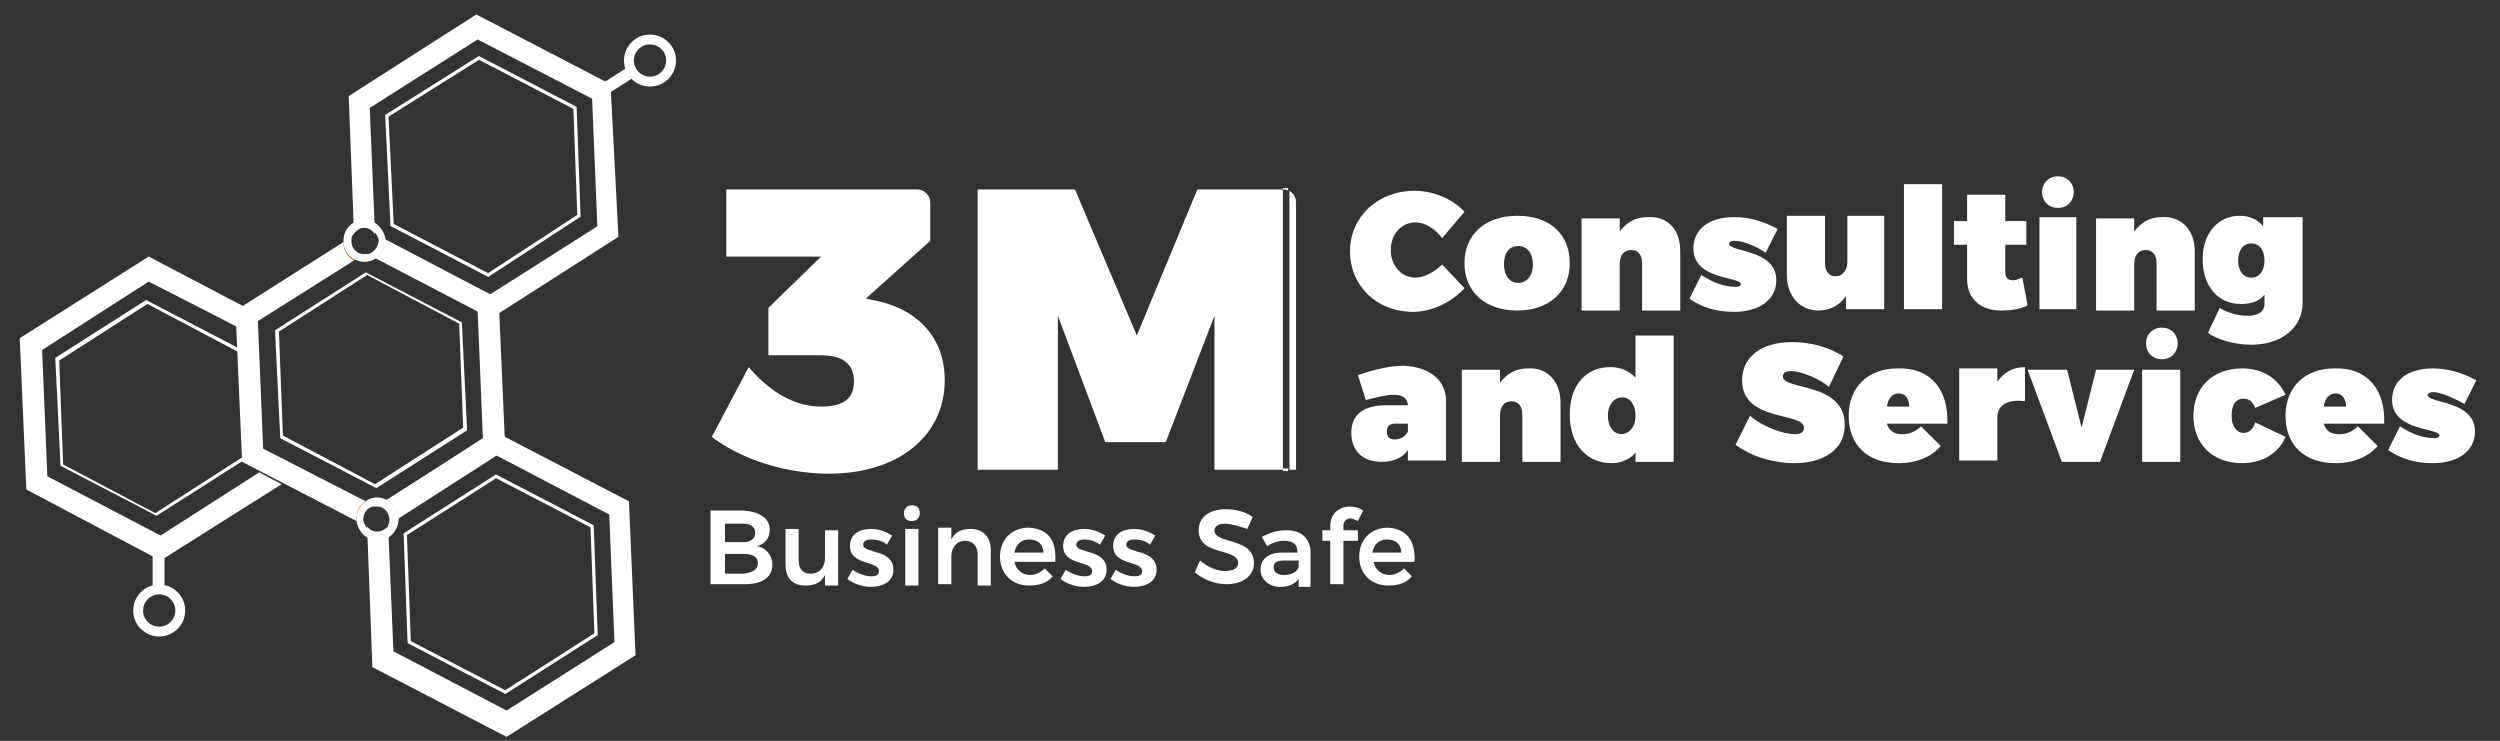
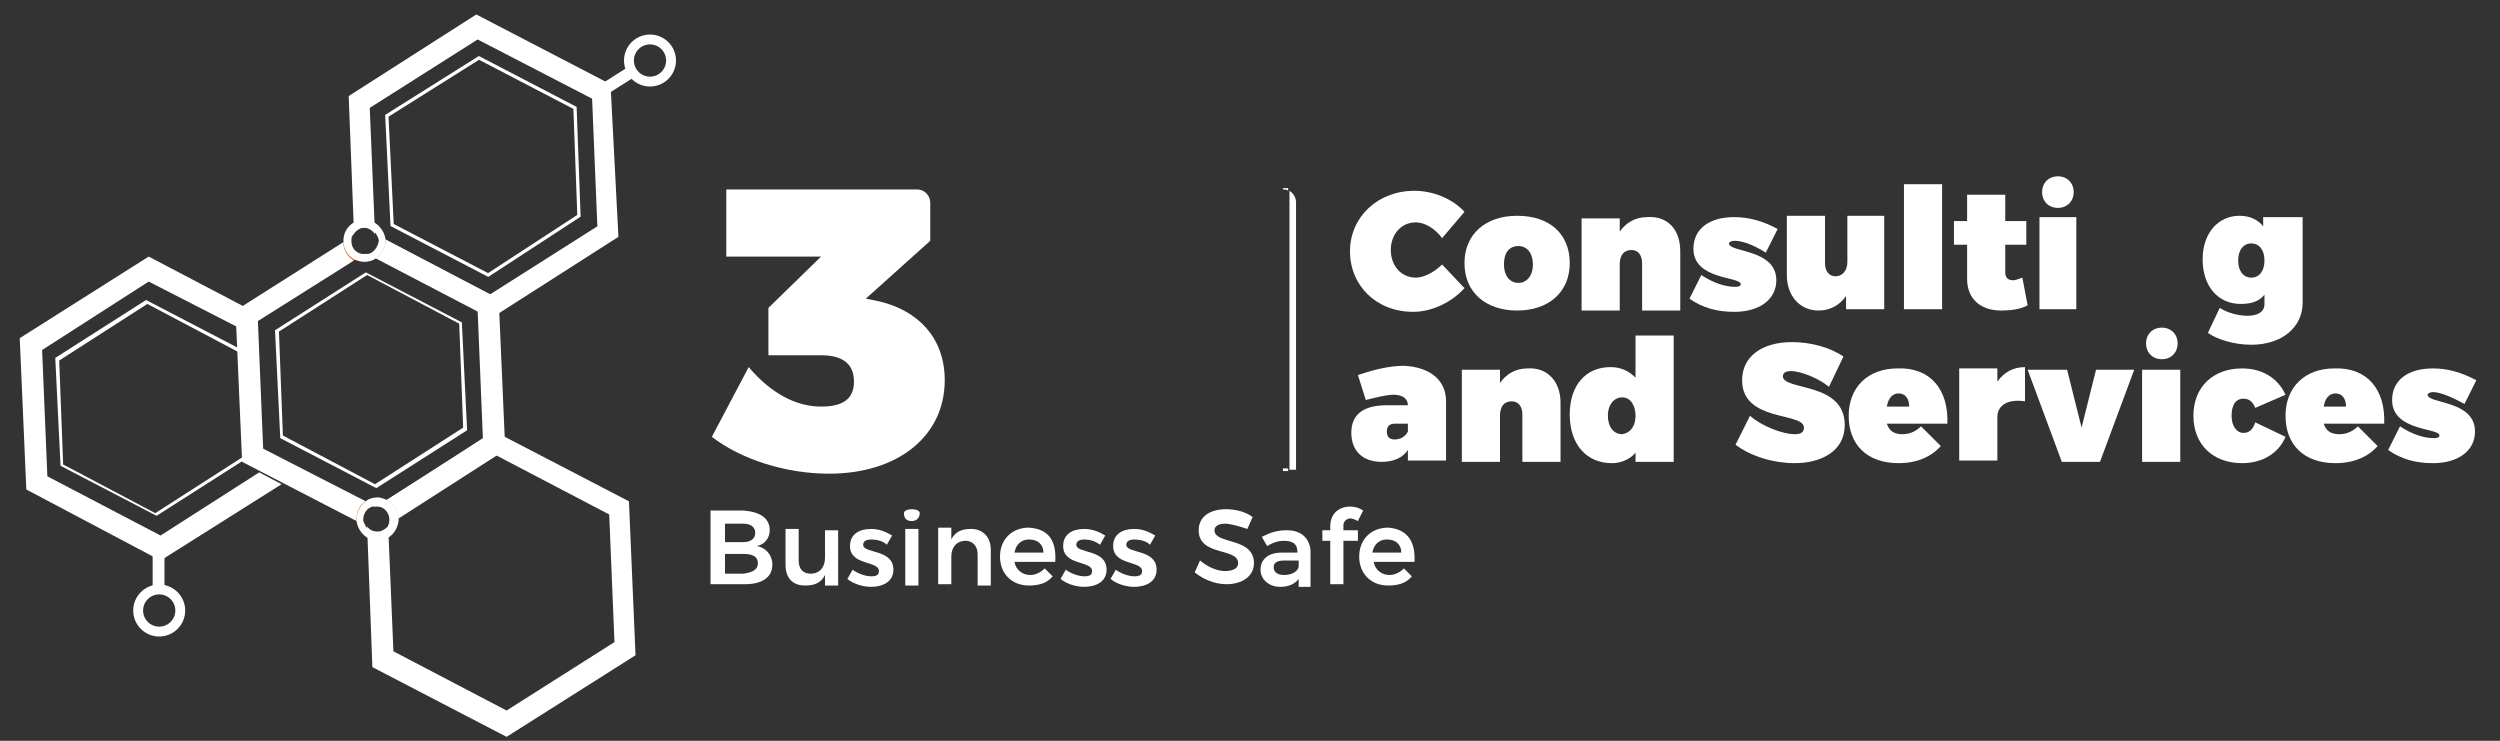
<svg xmlns="http://www.w3.org/2000/svg" version="1.1" id="Group_1_copy" x="0px" y="0px" viewBox="0 0 190 56.3" style="enable-background:new 0 0 190 56.3;" xml:space="preserve">
  <rect x="0" y="0" width="190" height="56.3" fill="#333333" stroke="none" />
  <style type="text/css">
	.st0{fill-rule:evenodd;clip-rule:evenodd;fill:#FFFFFF;}
	.st1{fill-rule:evenodd;clip-rule:evenodd;fill:none;stroke:#FFFFFF;stroke-width:0.75;stroke-miterlimit:10;}
	.st2{fill-rule:evenodd;clip-rule:evenodd;fill:none;stroke:#FFFFFF;stroke-width:0.25;stroke-miterlimit:10;}
	.st3{fill-rule:evenodd;clip-rule:evenodd;fill:#FF6700;}
	.st4{fill:#FFFFFF;}
</style>
  <rect x="46.5" y="4.7" transform="matrix(-0.536 -0.844 0.844 -0.536 66.843 49.096)" class="st0" width="0.9" height="3.1" />
  <circle class="st1" cx="49.4" cy="4.6" r="1.6" />
  <path class="st0" d="M48.3,49.8L38.5,56l-10.2-5.3L27.9,40c0.2,0.3,0.5,0.4,0.8,0.4c0.3,0,0.6-0.2,0.8-0.4l0.4,9.5l8.6,4.5l8.2-5.2  l-0.4-9.7l-8.6-4.5l-8,5.1c0.1-0.1,0.1-0.3,0.1-0.4c0-0.5-0.4-0.9-0.9-1l8.7-5.5l10.2,5.3L48.3,49.8z" />
-   <polygon class="st2" points="37.7,36.2 30.8,40.6 31.1,48.8 38.4,52.6 45.3,48.2 45,40 " />
  <rect x="11.6" y="41.9" class="st0" width="0.9" height="3.1" />
  <circle class="st1" cx="12.1" cy="46.4" r="1.6" />
  <path class="st0" d="M47,18l-9.7,6.2l-9.2-4.8c0.4-0.2,0.7-0.5,0.7-1c0-0.2,0-0.4-0.1-0.5l8.5,4.5l8.2-5.2l-0.4-9.7L36.3,3l-8.2,5.2  l0.4,9.6c-0.2-0.3-0.5-0.5-0.9-0.5c-0.3,0-0.5,0.1-0.7,0.3L26.5,7.3l9.7-6.2l10.2,5.3L47,18z" />
  <polygon class="st2" points="36.4,4.4 29.4,8.8 29.8,17.1 37.1,20.9 44,16.4 43.7,8.2 " />
  <polygon class="st0" points="11.3,21.4 3.2,26.6 3.6,36.2 12.2,40.7 19.7,35.9 21.4,36.8 12.2,42.6 2,37.2 1.5,25.7 11.3,19.5   19.5,23.8 19.5,25.6 " />
  <path class="st0" d="M18.4,26.6l-7.3-3.8l-6.9,4.4l0.4,8.2l7.3,3.8l6.9-4.4L18.4,26.6z M11.8,39l-7-3.7l-0.3-7.9l6.7-4.3l7,3.7  l0.3,7.9L11.8,39z" />
  <path class="st3" d="M30.3,39.4c0-0.6-0.4-1.1-0.9-1.4l-0.7,0.4c0.5,0,0.9,0.5,0.9,1c0,0.1,0,0.3-0.1,0.4L30.3,39.4z M27.1,39.4  c0,0.1,0,0.1,0,0.2l0.7,0.4c-0.1-0.2-0.2-0.3-0.2-0.5c0-0.5,0.3-0.9,0.7-1l-0.7-0.3C27.3,38.4,27.1,38.9,27.1,39.4z M26.7,18.4  c0-0.2,0-0.3,0.1-0.4l-0.7,0.4c0,0.6,0.3,1.1,0.8,1.4l0.6-0.4C27,19.3,26.7,18.9,26.7,18.4z M29.3,18.2l-0.7-0.4  c0.1,0.2,0.2,0.3,0.2,0.5c0,0.5-0.3,0.9-0.7,1l0.7,0.3c0.4-0.3,0.7-0.8,0.7-1.3C29.3,18.3,29.3,18.3,29.3,18.2z" />
  <path class="st0" d="M27.1,39.4c0,0.1,0,0.1,0,0.2l-8.7-4.5l-0.5-11.5l8.2-5.2c0,0.6,0.3,1.1,0.8,1.4l-7.3,4.6l0.4,9.7l7.8,4  C27.3,38.4,27.1,38.9,27.1,39.4z" />
  <path class="st0" d="M38.4,34.2l-8.1,5.2c0-0.6-0.4-1.1-0.9-1.4l7.3-4.7l-0.4-9.7l-7.7-4c0.4-0.3,0.7-0.8,0.7-1.3c0-0.1,0-0.1,0-0.1  l8.6,4.5L38.4,34.2z" />
  <path class="st0" d="M35.1,24.5l-7.3-3.8l-6.9,4.4l0.4,8.2l7.3,3.8l6.9-4.4L35.1,24.5z M28.5,36.8l-7-3.7l-0.3-7.9l6.7-4.3l7,3.7  l0.3,7.9L28.5,36.8z" />
  <g>
    <path class="st0" d="M29.3,18.2c-0.1-0.8-0.8-1.5-1.6-1.5c-0.9,0-1.6,0.7-1.6,1.6v0c0,0.6,0.3,1.1,0.8,1.4c0.2,0.1,0.5,0.2,0.8,0.2   c0.3,0,0.7-0.1,0.9-0.3c0.4-0.3,0.7-0.8,0.7-1.3C29.3,18.3,29.3,18.3,29.3,18.2z M28,19.3c-0.1,0-0.2,0-0.3,0c-0.1,0-0.1,0-0.2,0   c-0.5-0.1-0.8-0.5-0.8-1c0-0.2,0-0.3,0.1-0.4c0.2-0.3,0.5-0.6,0.9-0.6c0.4,0,0.7,0.2,0.9,0.5c0.1,0.2,0.2,0.3,0.2,0.5   C28.7,18.8,28.4,19.2,28,19.3z" />
  </g>
  <g>
    <path class="st0" d="M30.3,39.4c0-0.6-0.4-1.1-0.9-1.4c-0.2-0.1-0.5-0.2-0.7-0.2c-0.3,0-0.7,0.1-0.9,0.3c-0.4,0.3-0.7,0.8-0.7,1.3   c0,0.1,0,0.1,0,0.2c0.1,0.8,0.8,1.5,1.6,1.5C29.6,41.1,30.3,40.3,30.3,39.4C30.3,39.4,30.3,39.4,30.3,39.4z M28.7,40.5   c-0.4,0-0.7-0.2-0.9-0.5c-0.1-0.2-0.2-0.3-0.2-0.5c0-0.5,0.3-0.9,0.7-1c0.1,0,0.2,0,0.3,0c0,0,0.1,0,0.1,0c0.5,0,0.9,0.5,0.9,1   c0,0.1,0,0.3-0.1,0.4C29.5,40.2,29.1,40.5,28.7,40.5z" />
  </g>
  <g>
    <path class="st4" d="M107.6,16.9c-1.1,0-1.9,0.9-1.9,2.1c0,1.2,0.8,2.1,1.9,2.1c0.6,0,1.4-0.4,2-1l1.7,1.8c-1,1.1-2.5,1.8-3.9,1.8   c-2.8,0-4.8-2-4.8-4.6c0-2.6,2.1-4.6,4.9-4.6c1.4,0,2.9,0.6,3.8,1.6l-1.7,2C109.1,17.4,108.3,16.9,107.6,16.9z" />
    <path class="st4" d="M119.3,20c0,2.2-1.6,3.6-4,3.6c-2.4,0-4-1.4-4-3.6s1.6-3.6,4-3.6C117.8,16.4,119.3,17.8,119.3,20z M114.3,20.1   c0,0.8,0.4,1.4,1.1,1.4c0.6,0,1.1-0.5,1.1-1.4c0-0.8-0.4-1.4-1.1-1.4C114.7,18.7,114.3,19.2,114.3,20.1z" />
    <path class="st4" d="M127.7,19.1v4.5h-2.9v-3.6c0-0.6-0.3-1-0.8-1c-0.6,0-0.9,0.4-0.9,1.1v3.5h-2.9v-7h2.9v1   c0.5-0.7,1.2-1.1,2.1-1.1C126.7,16.4,127.7,17.4,127.7,19.1z" />
    <path class="st4" d="M131.8,18.3c-0.2,0-0.4,0.1-0.4,0.2c0,0.7,3.6,0.4,3.6,2.8c0,1.4-1.2,2.4-3.2,2.4c-1.3,0-2.4-0.3-3.4-1   l0.9-1.8c0.9,0.6,1.8,0.9,2.6,0.9c0.3,0,0.4-0.1,0.4-0.2c0-0.6-3.6-0.3-3.6-2.7c0-1.5,1.2-2.4,3.1-2.4c1.1,0,2.2,0.3,3.3,0.9   l-0.9,1.8C133.1,18.5,132.3,18.3,131.8,18.3z" />
    <path class="st4" d="M143.2,16.5v7h-2.9v-1c-0.5,0.7-1.2,1.1-2.1,1.1c-1.4,0-2.4-1.1-2.4-2.7v-4.5h2.9v3.6c0,0.6,0.3,1,0.8,1   c0.5,0,0.9-0.4,0.9-1.1v-3.5H143.2z" />
    <path class="st4" d="M147.6,14v9.5h-2.9V14H147.6z" />
    <path class="st4" d="M154.1,23.2c-0.5,0.3-1.3,0.4-2,0.4c-1.6,0-2.6-0.9-2.6-2.4v-2.6h-1v-1.8h1v-2h2.9v2h1.6v1.8h-1.6v2.1   c0,0.4,0.2,0.6,0.6,0.6c0.2,0,0.4-0.1,0.7-0.2L154.1,23.2z" />
    <path class="st4" d="M157.8,16.5v7H155v-7H157.8z M157.6,14.6c0,0.7-0.5,1.2-1.2,1.2c-0.7,0-1.2-0.5-1.2-1.2c0-0.7,0.5-1.2,1.2-1.2   C157.1,13.4,157.6,13.9,157.6,14.6z" />
-     <path class="st4" d="M166.8,19.1v4.5h-2.9v-3.6c0-0.6-0.3-1-0.8-1c-0.6,0-0.9,0.4-0.9,1.1v3.5h-2.9v-7h2.9v1   c0.5-0.7,1.2-1.1,2.1-1.1C165.7,16.4,166.8,17.4,166.8,19.1z" />
    <path class="st4" d="M175,16.5V23c0,1.9-1.6,3.2-3.9,3.2c-1.3,0-2.6-0.4-3.3-0.9l0.9-1.9c0.6,0.4,1.5,0.6,2.1,0.6   c0.8,0,1.3-0.3,1.3-0.9v-0.7c-0.4,0.5-1,0.7-1.8,0.7c-1.7,0-2.9-1.3-2.9-3.4c0-2,1.2-3.3,2.8-3.3c0.8,0,1.4,0.3,1.8,0.8v-0.7H175z    M172.1,19.8c0-0.8-0.4-1.3-1-1.3c-0.6,0-1,0.5-1,1.3c0,0.8,0.4,1.3,1,1.3C171.7,21.1,172.1,20.6,172.1,19.8z" />
    <path class="st4" d="M109.9,30.5v4.5H107v-0.8c-0.4,0.6-1.1,0.9-2,0.9c-1.5,0-2.3-0.9-2.3-2.2c0-1.4,0.9-2.1,2.7-2.1h1.6   c0-0.5-0.4-0.8-1.1-0.8c-0.5,0-1.3,0.2-2.1,0.4l-0.6-1.9c1.2-0.4,2.4-0.7,3.5-0.7C108.7,27.9,109.9,28.9,109.9,30.5z M107,32.8   v-0.6h-1c-0.4,0-0.6,0.2-0.6,0.6c0,0.4,0.2,0.6,0.6,0.6C106.4,33.4,106.8,33.2,107,32.8z" />
    <path class="st4" d="M118.6,30.6v4.5h-2.9v-3.6c0-0.6-0.3-1-0.8-1c-0.6,0-0.9,0.4-0.9,1.1v3.5h-2.9v-7h2.9v1   c0.5-0.7,1.2-1.1,2.1-1.1C117.6,27.9,118.6,29,118.6,30.6z" />
    <path class="st4" d="M127.2,25.6v9.5h-2.9v-0.7c-0.4,0.5-1.1,0.8-1.8,0.8c-1.9,0-3.2-1.4-3.2-3.7c0-2.2,1.2-3.6,3.1-3.6   c0.8,0,1.4,0.3,1.9,0.8v-3.2H127.2z M124.3,31.6c0-0.8-0.4-1.4-1-1.4c-0.6,0-1.1,0.5-1.1,1.4c0,0.8,0.4,1.4,1.1,1.4   C123.9,32.9,124.3,32.4,124.3,31.6z" />
    <path class="st4" d="M136.1,28.2c-0.3,0-0.6,0.1-0.6,0.4c0,1.1,4.7,0.4,4.7,3.7c0,2-1.8,2.9-3.8,2.9c-1.6,0-3.3-0.5-4.5-1.4   l1.1-2.2c0.9,0.8,2.5,1.4,3.4,1.4c0.4,0,0.7-0.1,0.7-0.5c0-1.2-4.7-0.4-4.7-3.6c0-1.8,1.5-2.9,3.8-2.9c1.4,0,2.9,0.4,3.9,1.1   l-1.1,2.3C138.3,28.8,136.9,28.2,136.1,28.2z" />
    <path class="st4" d="M148,32.2h-4.6c0.2,0.6,0.6,0.8,1.2,0.8c0.5,0,1-0.2,1.4-0.6l1.5,1.5c-0.7,0.8-1.8,1.3-3.2,1.3   c-2.4,0-3.8-1.4-3.8-3.6c0-2.2,1.5-3.6,3.7-3.6C146.7,27.9,148.1,29.6,148,32.2z M144.3,29.9c-0.5,0-0.8,0.4-0.9,1h1.7   C145.1,30.3,144.8,29.9,144.3,29.9z" />
    <path class="st4" d="M153.9,27.9v2.6c-1.3-0.2-2.1,0.3-2.1,1.2v3.3h-2.9v-7h2.9v1C152.3,28.3,153,27.9,153.9,27.9z" />
    <path class="st4" d="M157.1,28.1l1.1,4.4l1.1-4.4h2.9l-2.6,7h-2.9l-2.6-7H157.1z" />
    <path class="st4" d="M165.7,28.1v7h-2.9v-7H165.7z M165.5,26.1c0,0.7-0.5,1.2-1.2,1.2c-0.7,0-1.2-0.5-1.2-1.2   c0-0.7,0.5-1.2,1.2-1.2C165,24.9,165.5,25.4,165.5,26.1z" />
    <path class="st4" d="M170.5,30.3c-0.6,0-0.9,0.5-0.9,1.3c0,0.8,0.4,1.3,0.9,1.3c0.4,0,0.7-0.2,0.9-0.8l2.3,1.1   c-0.5,1.2-1.7,2-3.3,2c-2.2,0-3.7-1.4-3.7-3.6c0-2.2,1.5-3.6,3.7-3.6c1.5,0,2.7,0.7,3.3,2l-2.3,1C171.2,30.5,170.9,30.3,170.5,30.3   z" />
    <path class="st4" d="M181.2,32.2h-4.6c0.2,0.6,0.6,0.8,1.2,0.8c0.5,0,1-0.2,1.4-0.6l1.5,1.5c-0.7,0.8-1.8,1.3-3.2,1.3   c-2.4,0-3.8-1.4-3.8-3.6c0-2.2,1.5-3.6,3.7-3.6C179.9,27.9,181.3,29.6,181.2,32.2z M177.5,29.9c-0.5,0-0.8,0.4-0.9,1h1.7   C178.3,30.3,178,29.9,177.5,29.9z" />
    <path class="st4" d="M184.9,29.8c-0.2,0-0.4,0.1-0.4,0.2c0,0.7,3.6,0.4,3.6,2.8c0,1.4-1.2,2.4-3.2,2.4c-1.3,0-2.4-0.3-3.4-1   l0.9-1.8c0.9,0.6,1.8,0.9,2.6,0.9c0.3,0,0.4-0.1,0.4-0.2c0-0.6-3.6-0.3-3.6-2.7c0-1.5,1.2-2.4,3.1-2.4c1.1,0,2.2,0.3,3.3,0.9   l-0.9,1.8C186.2,30.1,185.4,29.8,184.9,29.8z" />
  </g>
  <path class="st4" d="M71.8,28.9c0,4.2-3.5,7.1-8.8,7.1c-3.3,0-6.7-1.1-8.9-2.8l2.8-5.3c1.7,2,3.6,3,5.5,3c1.7,0,2.5-0.6,2.5-1.9  S64.1,27,62.4,27h-4v-3.6l4-3.9h-7.2v-5.1h14.5c0.6,0,1,0.5,1,1v2.9l-4.9,4.4l1,0.2C69.8,23.6,71.8,25.7,71.8,28.9z" />
  <path class="st4" d="M98.5,15.4v20.3h-0.5V14.5C98.3,14.7,98.5,15,98.5,15.4z" />
-   <path class="st4" d="M97.5,14.4v21.3h-5.2V24l-3.7,9.6h-4.6L80.4,24v11.7h-6.1V14.4h7.4l4.7,11.1L91,14.4L97.5,14.4  C97.5,14.4,97.5,14.4,97.5,14.4z" />
  <path class="st4" d="M97.9,14.3v0.2c-0.1-0.1-0.3-0.1-0.4-0.1v-0.1H97.9z" />
  <rect x="97.5" y="35.6" class="st4" width="0.4" height="0.2" />
  <g>
    <path class="st4" d="M58.5,40.3c0,0.6-0.4,1.1-1,1.2c0.7,0.1,1.2,0.7,1.2,1.4c0,1-0.8,1.5-2.1,1.5h-2.6v-5.6h2.5   C57.8,38.9,58.5,39.4,58.5,40.3z M57.4,40.5c0-0.4-0.3-0.7-0.9-0.7h-1.4v1.4h1.4C57.1,41.2,57.4,40.9,57.4,40.5z M57.6,42.8   c0-0.5-0.4-0.7-1.1-0.7h-1.4v1.5h1.4C57.2,43.5,57.6,43.3,57.6,42.8z" />
    <path class="st4" d="M63.7,40.2v4.3h-1v-0.8c-0.3,0.6-0.8,0.8-1.5,0.8c-1,0-1.5-0.6-1.5-1.6v-2.7h1v2.4c0,0.6,0.3,1,0.9,1   c0.7,0,1.1-0.5,1.1-1.2v-2.1H63.7z" />
    <path class="st4" d="M66.2,41c-0.3,0-0.6,0.1-0.6,0.4c0,0.7,2.3,0.3,2.3,1.9c0,0.9-0.8,1.3-1.7,1.3c-0.6,0-1.3-0.2-1.8-0.6l0.4-0.7   c0.4,0.3,1,0.5,1.4,0.5c0.4,0,0.6-0.1,0.6-0.4c0-0.8-2.2-0.4-2.2-1.9c0-0.9,0.7-1.3,1.6-1.3c0.6,0,1.1,0.2,1.6,0.5l-0.4,0.7   C67.1,41.1,66.6,41,66.2,41z" />
-     <path class="st4" d="M69.9,39c0,0.3-0.2,0.6-0.6,0.6s-0.6-0.2-0.6-0.6c0-0.3,0.2-0.6,0.6-0.6S69.9,38.6,69.9,39z M69.8,40.2v4.3h-1   v-4.3H69.8z" />
+     <path class="st4" d="M69.9,39c0,0.3-0.2,0.6-0.6,0.6s-0.6-0.2-0.6-0.6S69.9,38.6,69.9,39z M69.8,40.2v4.3h-1   v-4.3H69.8z" />
    <path class="st4" d="M75.3,41.8v2.7h-1v-2.4c0-0.6-0.4-1-0.9-1c-0.7,0-1.1,0.5-1.1,1.2v2.1h-1v-4.3h1V41c0.3-0.6,0.8-0.8,1.5-0.8   C74.7,40.2,75.3,40.8,75.3,41.8z" />
    <path class="st4" d="M80.2,42.7h-3.1c0.1,0.6,0.6,1,1.2,1c0.4,0,0.8-0.2,1.1-0.5l0.6,0.6c-0.4,0.5-1,0.7-1.8,0.7   c-1.3,0-2.2-0.9-2.2-2.2c0-1.3,0.9-2.2,2.2-2.2C79.7,40.2,80.3,41.1,80.2,42.7z M79.3,42c0-0.6-0.4-1-1.1-1c-0.6,0-1,0.4-1.1,1   H79.3z" />
    <path class="st4" d="M82.4,41c-0.3,0-0.6,0.1-0.6,0.4c0,0.7,2.3,0.3,2.3,1.9c0,0.9-0.8,1.3-1.7,1.3c-0.6,0-1.3-0.2-1.8-0.6l0.4-0.7   c0.4,0.3,1,0.5,1.4,0.5c0.4,0,0.6-0.1,0.6-0.4c0-0.8-2.2-0.4-2.2-1.9c0-0.9,0.7-1.3,1.6-1.3c0.6,0,1.1,0.2,1.6,0.5l-0.4,0.7   C83.2,41.1,82.8,41,82.4,41z" />
    <path class="st4" d="M86.2,41c-0.3,0-0.6,0.1-0.6,0.4c0,0.7,2.3,0.3,2.3,1.9c0,0.9-0.8,1.3-1.7,1.3c-0.6,0-1.3-0.2-1.8-0.6l0.4-0.7   c0.4,0.3,1,0.5,1.4,0.5c0.4,0,0.6-0.1,0.6-0.4c0-0.8-2.2-0.4-2.2-1.9c0-0.9,0.7-1.3,1.6-1.3c0.6,0,1.1,0.2,1.6,0.5l-0.4,0.7   C87.1,41.1,86.6,41,86.2,41z" />
    <path class="st4" d="M93.1,39.8c-0.5,0-0.8,0.2-0.8,0.5c0,1.1,3,0.5,3,2.5c0,1-0.9,1.6-2.1,1.6c-0.9,0-1.8-0.4-2.4-0.9l0.4-0.9   c0.6,0.5,1.3,0.8,1.9,0.8c0.6,0,1-0.2,1-0.6c0-1.2-3-0.5-3-2.5c0-1,0.8-1.6,2.1-1.6c0.7,0,1.5,0.2,2,0.6l-0.4,0.9   C94.2,40,93.5,39.8,93.1,39.8z" />
    <path class="st4" d="M98.7,44.5v-0.5c-0.3,0.4-0.8,0.6-1.4,0.6c-0.9,0-1.5-0.6-1.5-1.3c0-0.8,0.6-1.3,1.6-1.3h1.2v-0.1   c0-0.5-0.3-0.8-1-0.8c-0.4,0-0.8,0.1-1.3,0.4l-0.4-0.7c0.6-0.3,1.1-0.5,1.9-0.5c1.1,0,1.7,0.6,1.8,1.5l0,2.8H98.7z M98.7,43v-0.4   h-1.1c-0.6,0-0.8,0.2-0.8,0.5c0,0.4,0.3,0.6,0.8,0.6C98.2,43.7,98.7,43.4,98.7,43z" />
    <path class="st4" d="M102.1,39.9v0.4h1.1v0.8h-1.1v3.3h-1v-3.3h-0.6v-0.8h0.6V40c0-1,0.7-1.5,1.5-1.5c0.4,0,0.7,0.1,1,0.3l-0.4,0.8   c-0.2-0.1-0.4-0.2-0.6-0.2C102.4,39.4,102.1,39.6,102.1,39.9z" />
    <path class="st4" d="M107.5,42.7h-3.1c0.1,0.6,0.6,1,1.2,1c0.4,0,0.8-0.2,1.1-0.5l0.6,0.6c-0.4,0.5-1,0.7-1.8,0.7   c-1.3,0-2.2-0.9-2.2-2.2c0-1.3,0.9-2.2,2.2-2.2C106.9,40.2,107.6,41.1,107.5,42.7z M106.5,42c0-0.6-0.4-1-1.1-1c-0.6,0-1,0.4-1.1,1   H106.5z" />
  </g>
</svg>